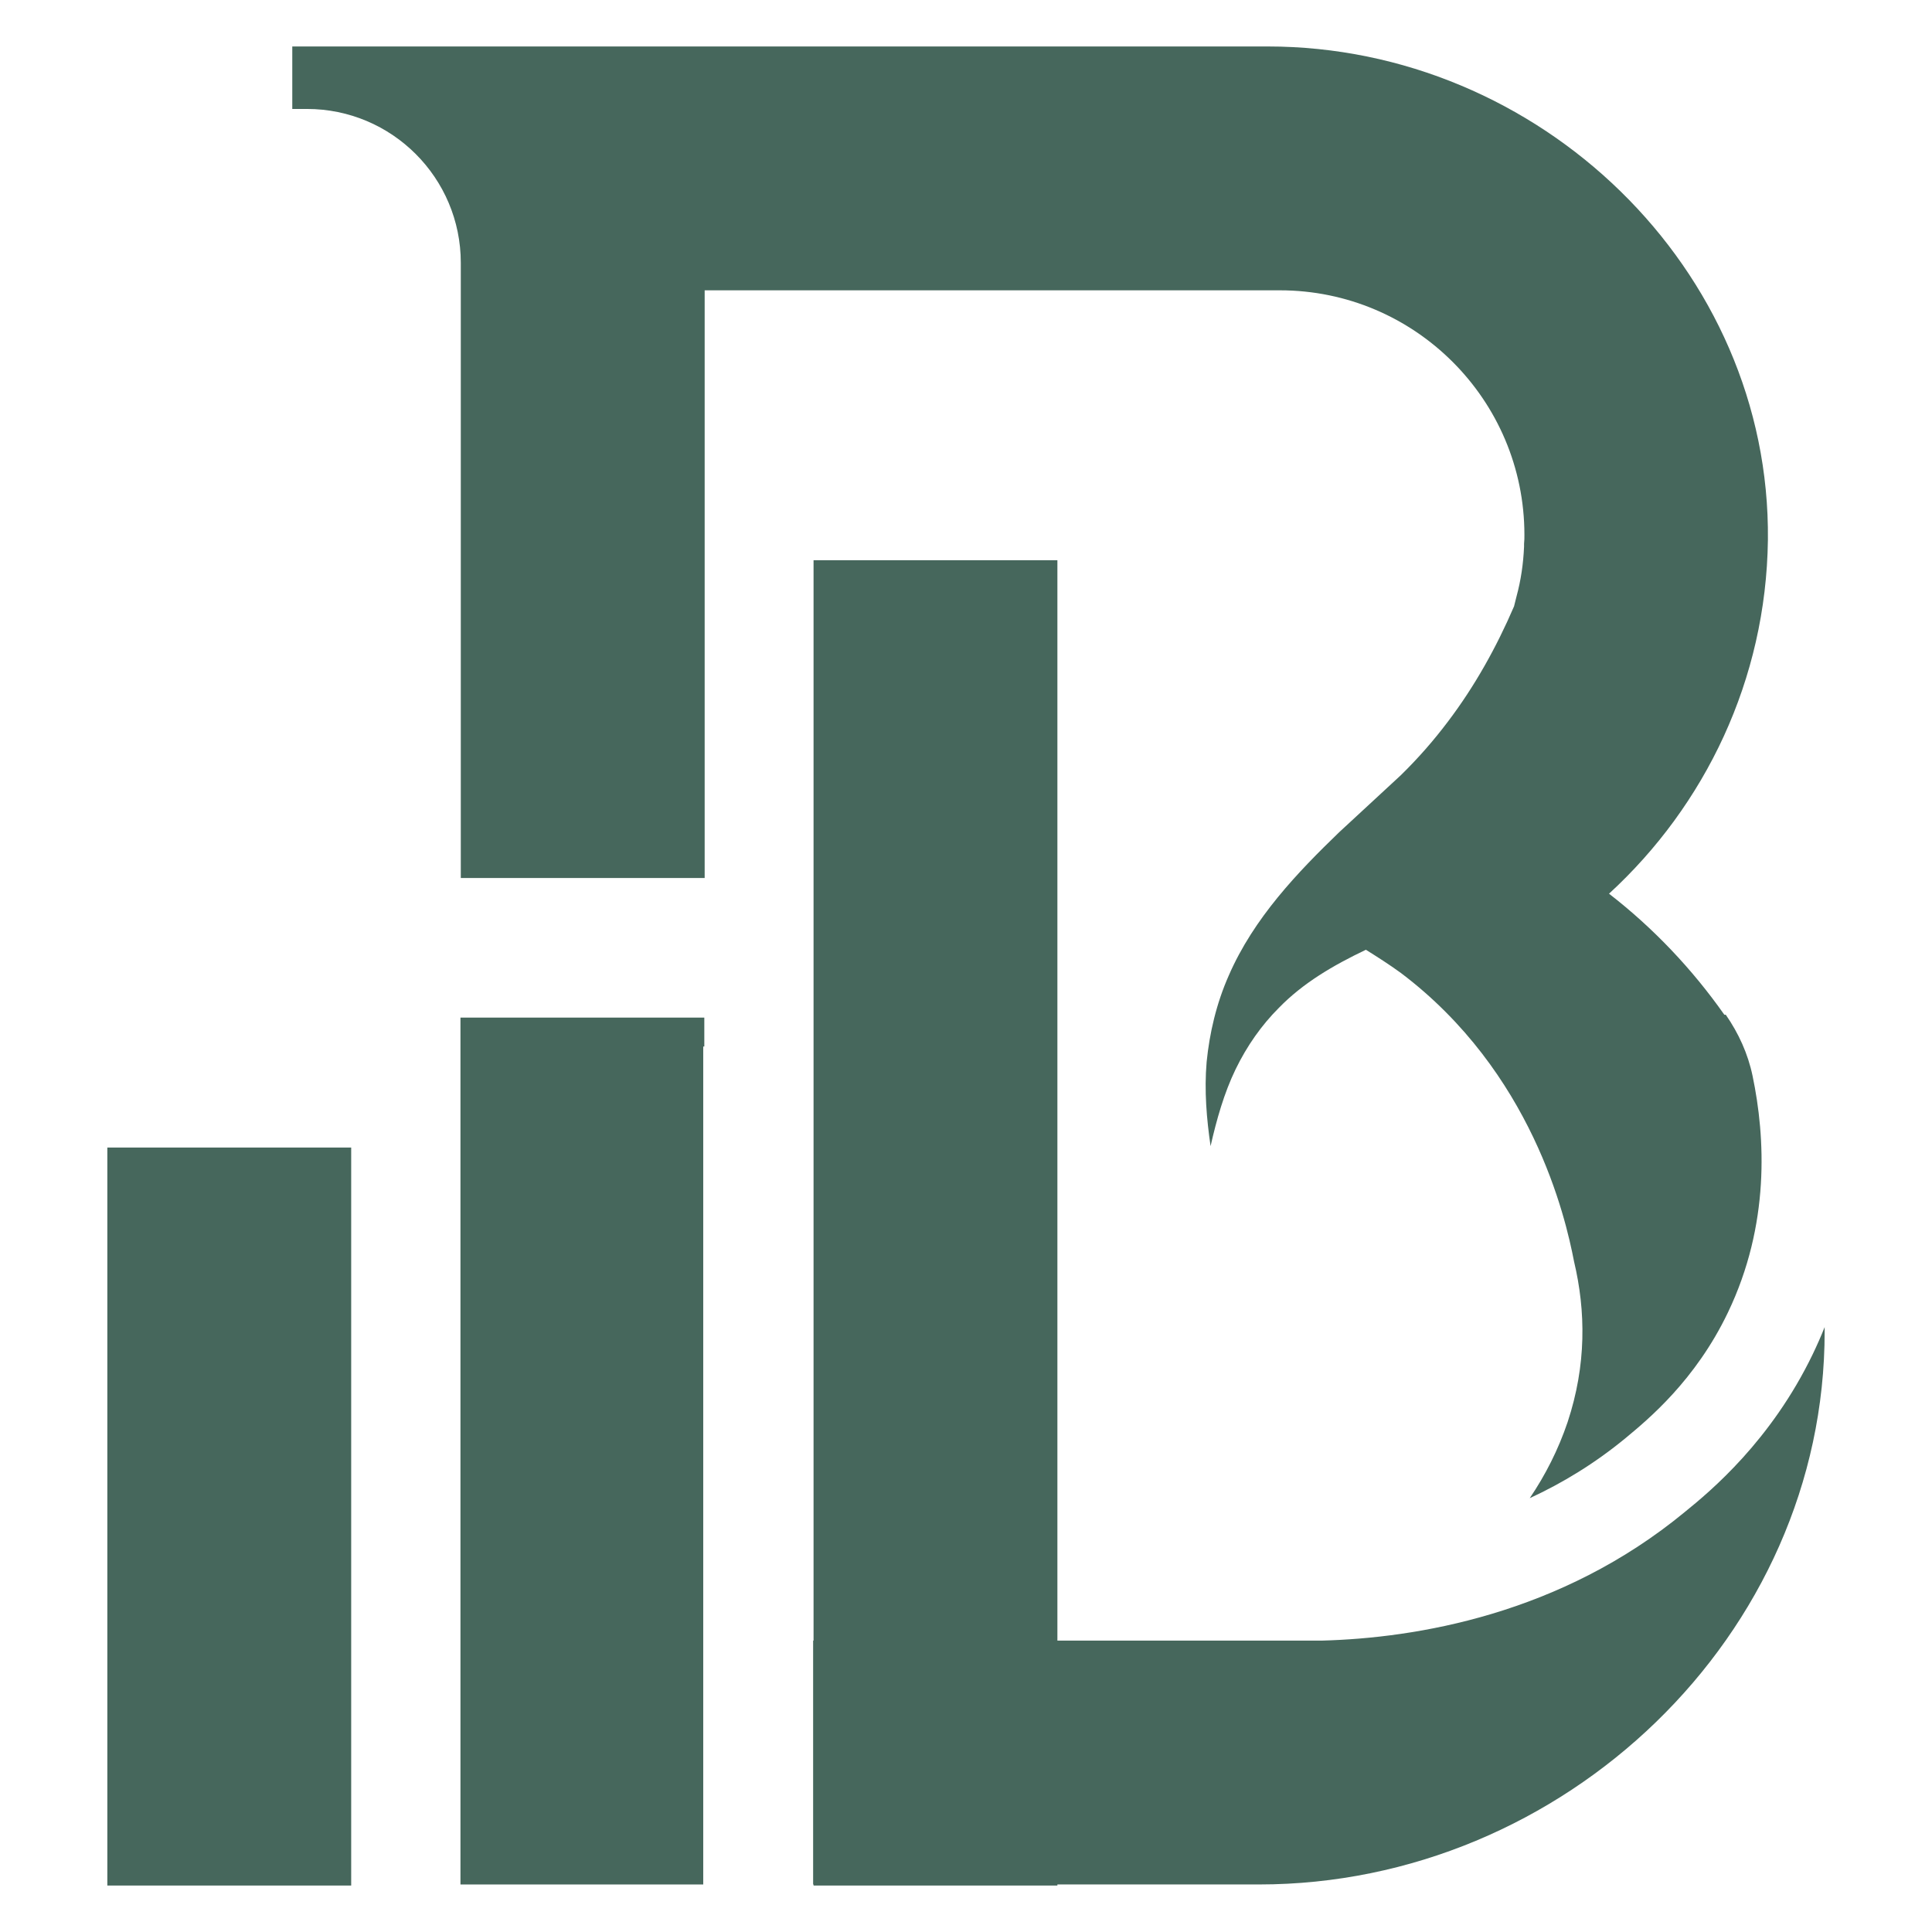
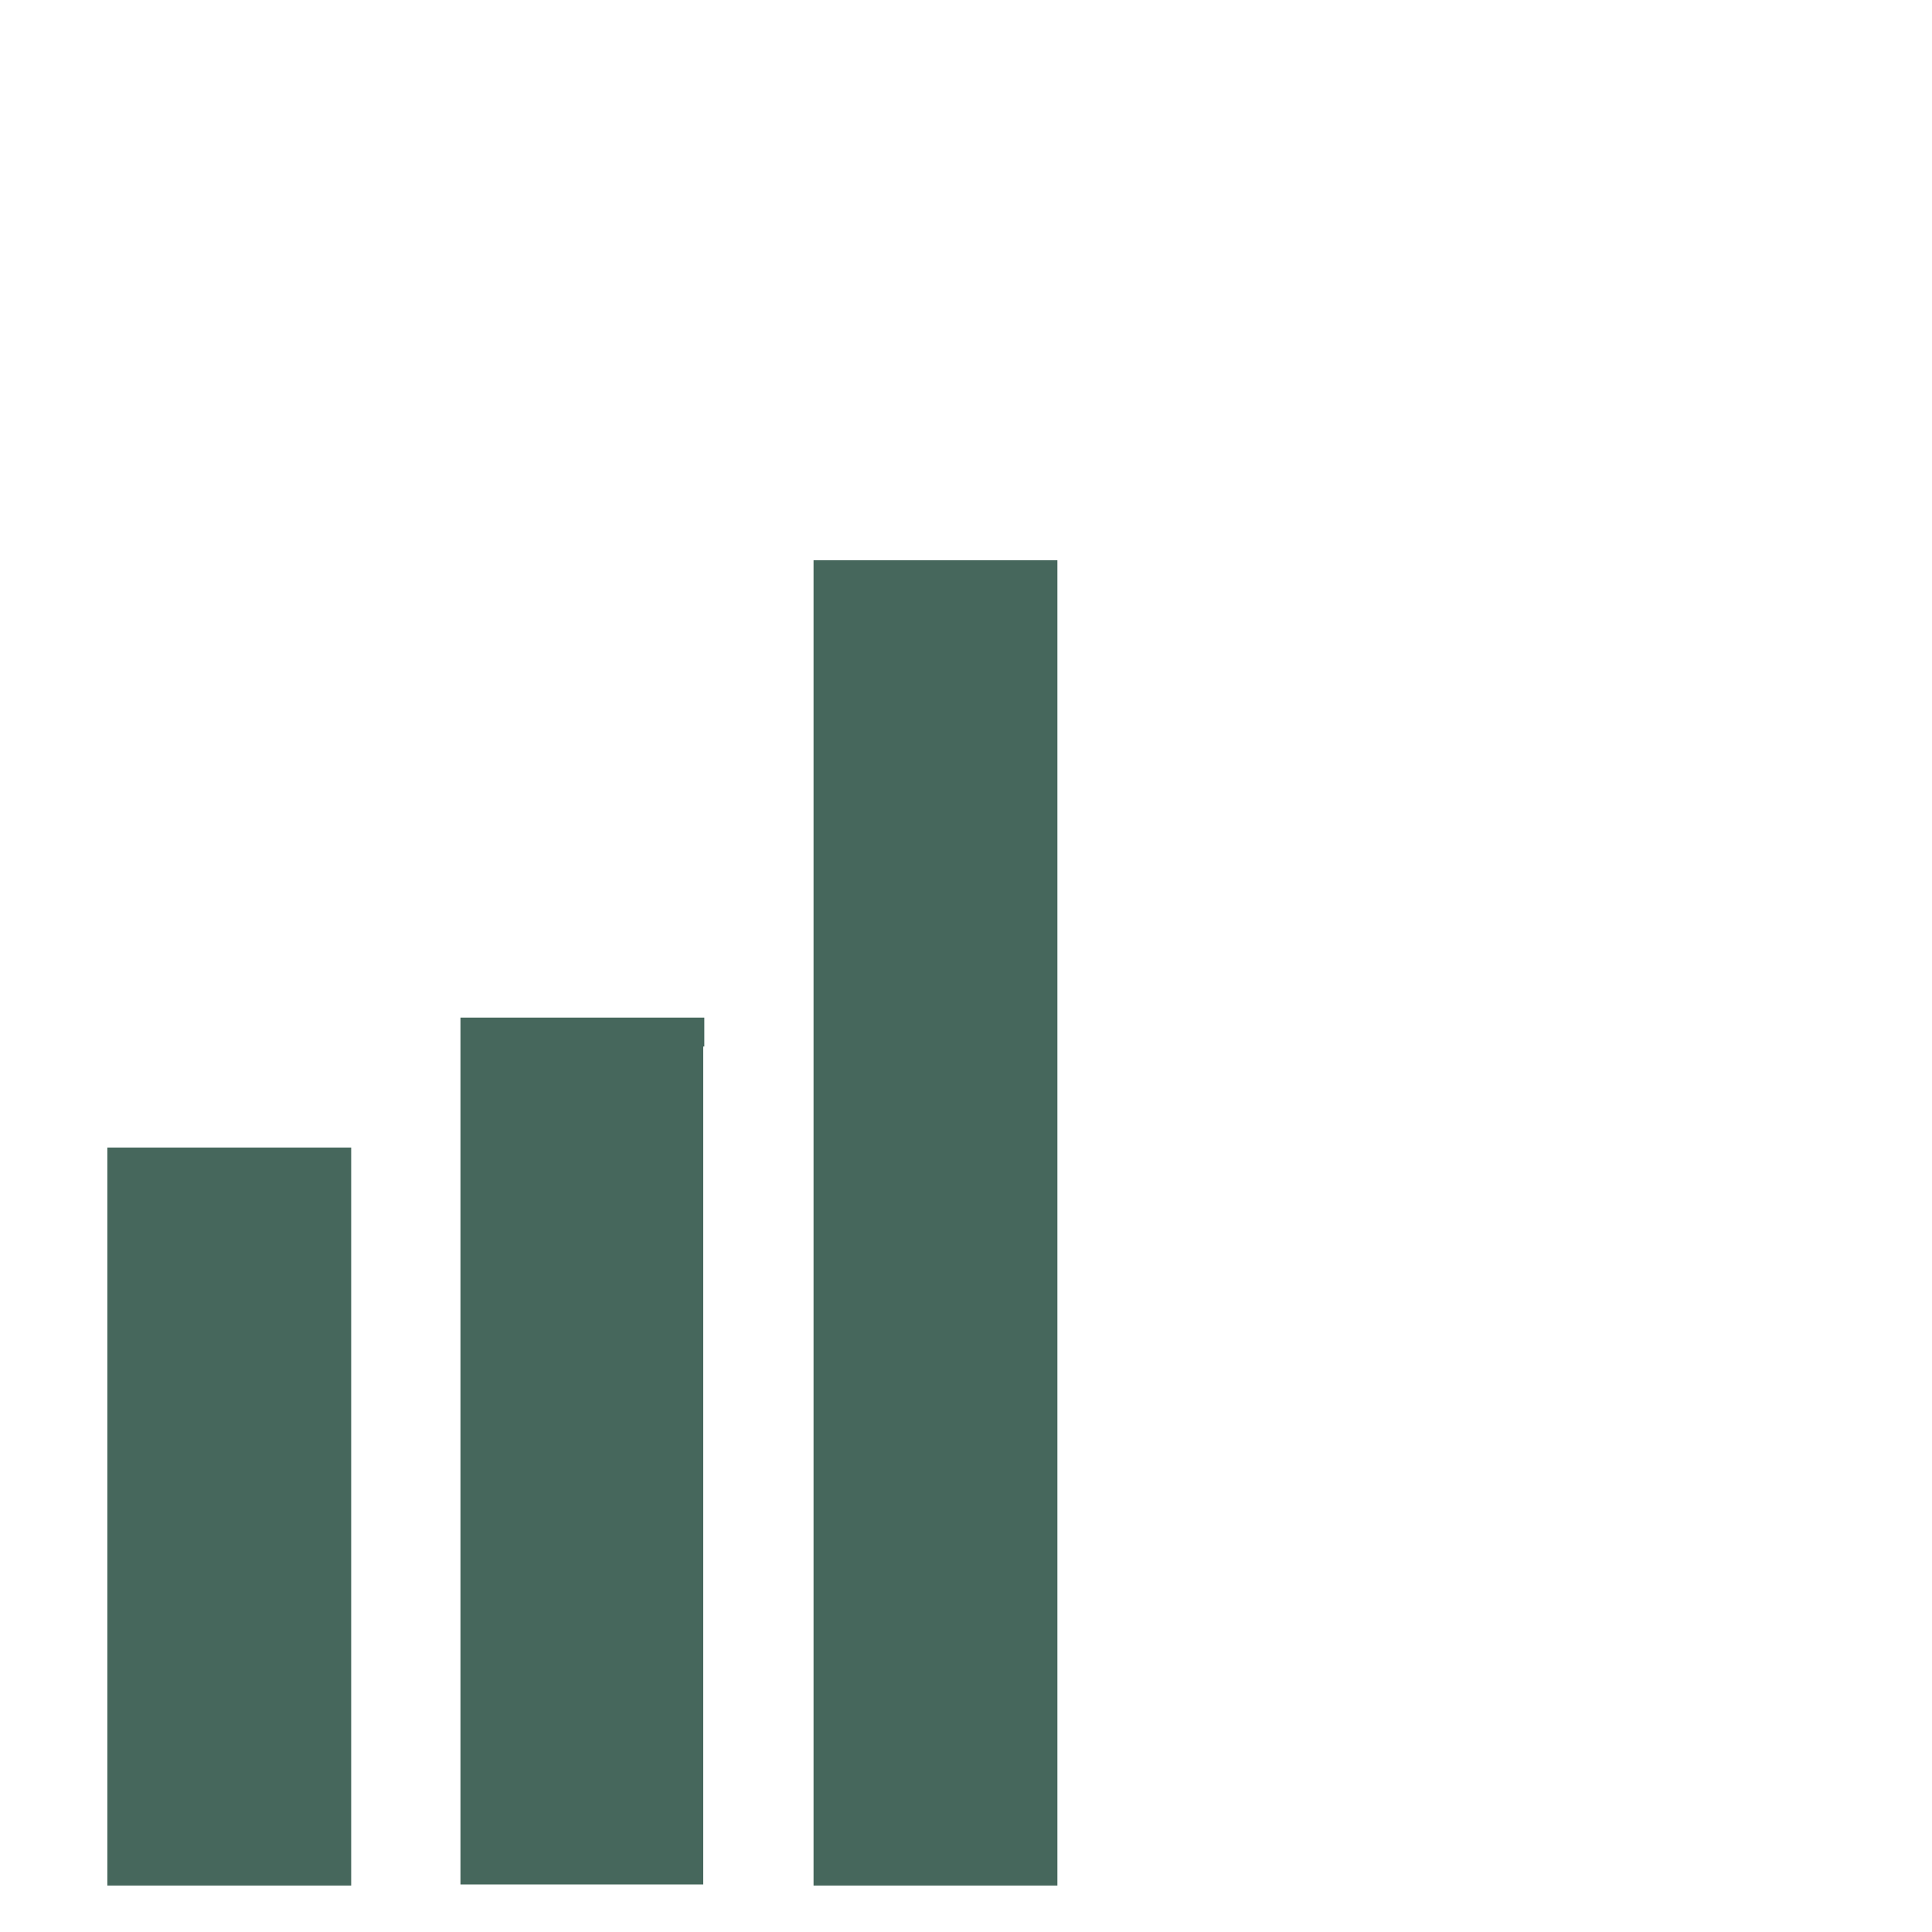
<svg xmlns="http://www.w3.org/2000/svg" width="120" height="120" viewBox="0 0 120 120" fill="none">
  <path d="M21.813 71.276H6.667V117.114H21.813V71.276Z" fill="#46675C" />
  <path d="M65.677 34.796H50.531V117.114H65.677V34.796Z" fill="#46675C" />
  <path d="M28.6 63.205V63.537V117.048H43.679V65.001H43.746V63.537V63.205H28.6Z" fill="#46675C" />
-   <path d="M107.102 63.027C105.106 60.189 102.689 57.638 99.939 55.509C105.905 50.032 109.697 42.226 109.808 33.533C109.985 16.679 95.593 2.886 78.739 2.886H18.154V6.767H19.064C24.341 6.767 28.621 11.046 28.621 16.324V54.534H43.768V18.032H79.493C87.876 18.032 94.684 24.84 94.684 33.222C94.684 33.4 94.684 33.577 94.662 33.777C94.662 33.777 94.662 33.888 94.662 33.954C94.617 35.019 94.462 36.061 94.196 37.037C94.151 37.236 94.085 37.458 94.041 37.658C92.954 40.186 91.601 42.625 89.916 44.843C89.029 46.018 88.075 47.105 87.011 48.147L83.174 51.695C80.602 54.179 77.874 57.017 76.322 60.588C75.546 62.34 75.124 64.18 74.947 65.954C74.792 67.751 74.947 69.502 75.191 71.188C75.568 69.525 76.034 67.884 76.743 66.42C77.453 64.956 78.362 63.67 79.427 62.606C80.935 61.053 82.797 59.967 84.838 58.991C85.547 59.435 86.279 59.9 87.011 60.432C95.149 66.575 97.234 75.579 97.766 78.351C98.498 81.433 98.542 84.782 97.367 88.33C96.79 90.037 95.992 91.612 95.016 93.053C97.034 92.122 99.052 90.902 100.96 89.328C102.379 88.153 105.306 85.735 107.324 81.522C109.941 76.067 109.653 70.633 108.854 66.819C108.566 65.444 107.989 64.18 107.191 63.027H107.102Z" fill="#46675C" />
-   <path d="M113.332 82.43C113.111 82.985 112.867 83.539 112.601 84.094C110.006 89.482 106.258 92.609 104.639 93.918C96.922 100.282 87.941 101.746 82.109 101.901H50.508V117.047H78.206C97.1 117.047 113.355 101.59 113.332 82.674C113.332 82.586 113.332 82.497 113.332 82.408V82.43Z" fill="#46675C" />
</svg>